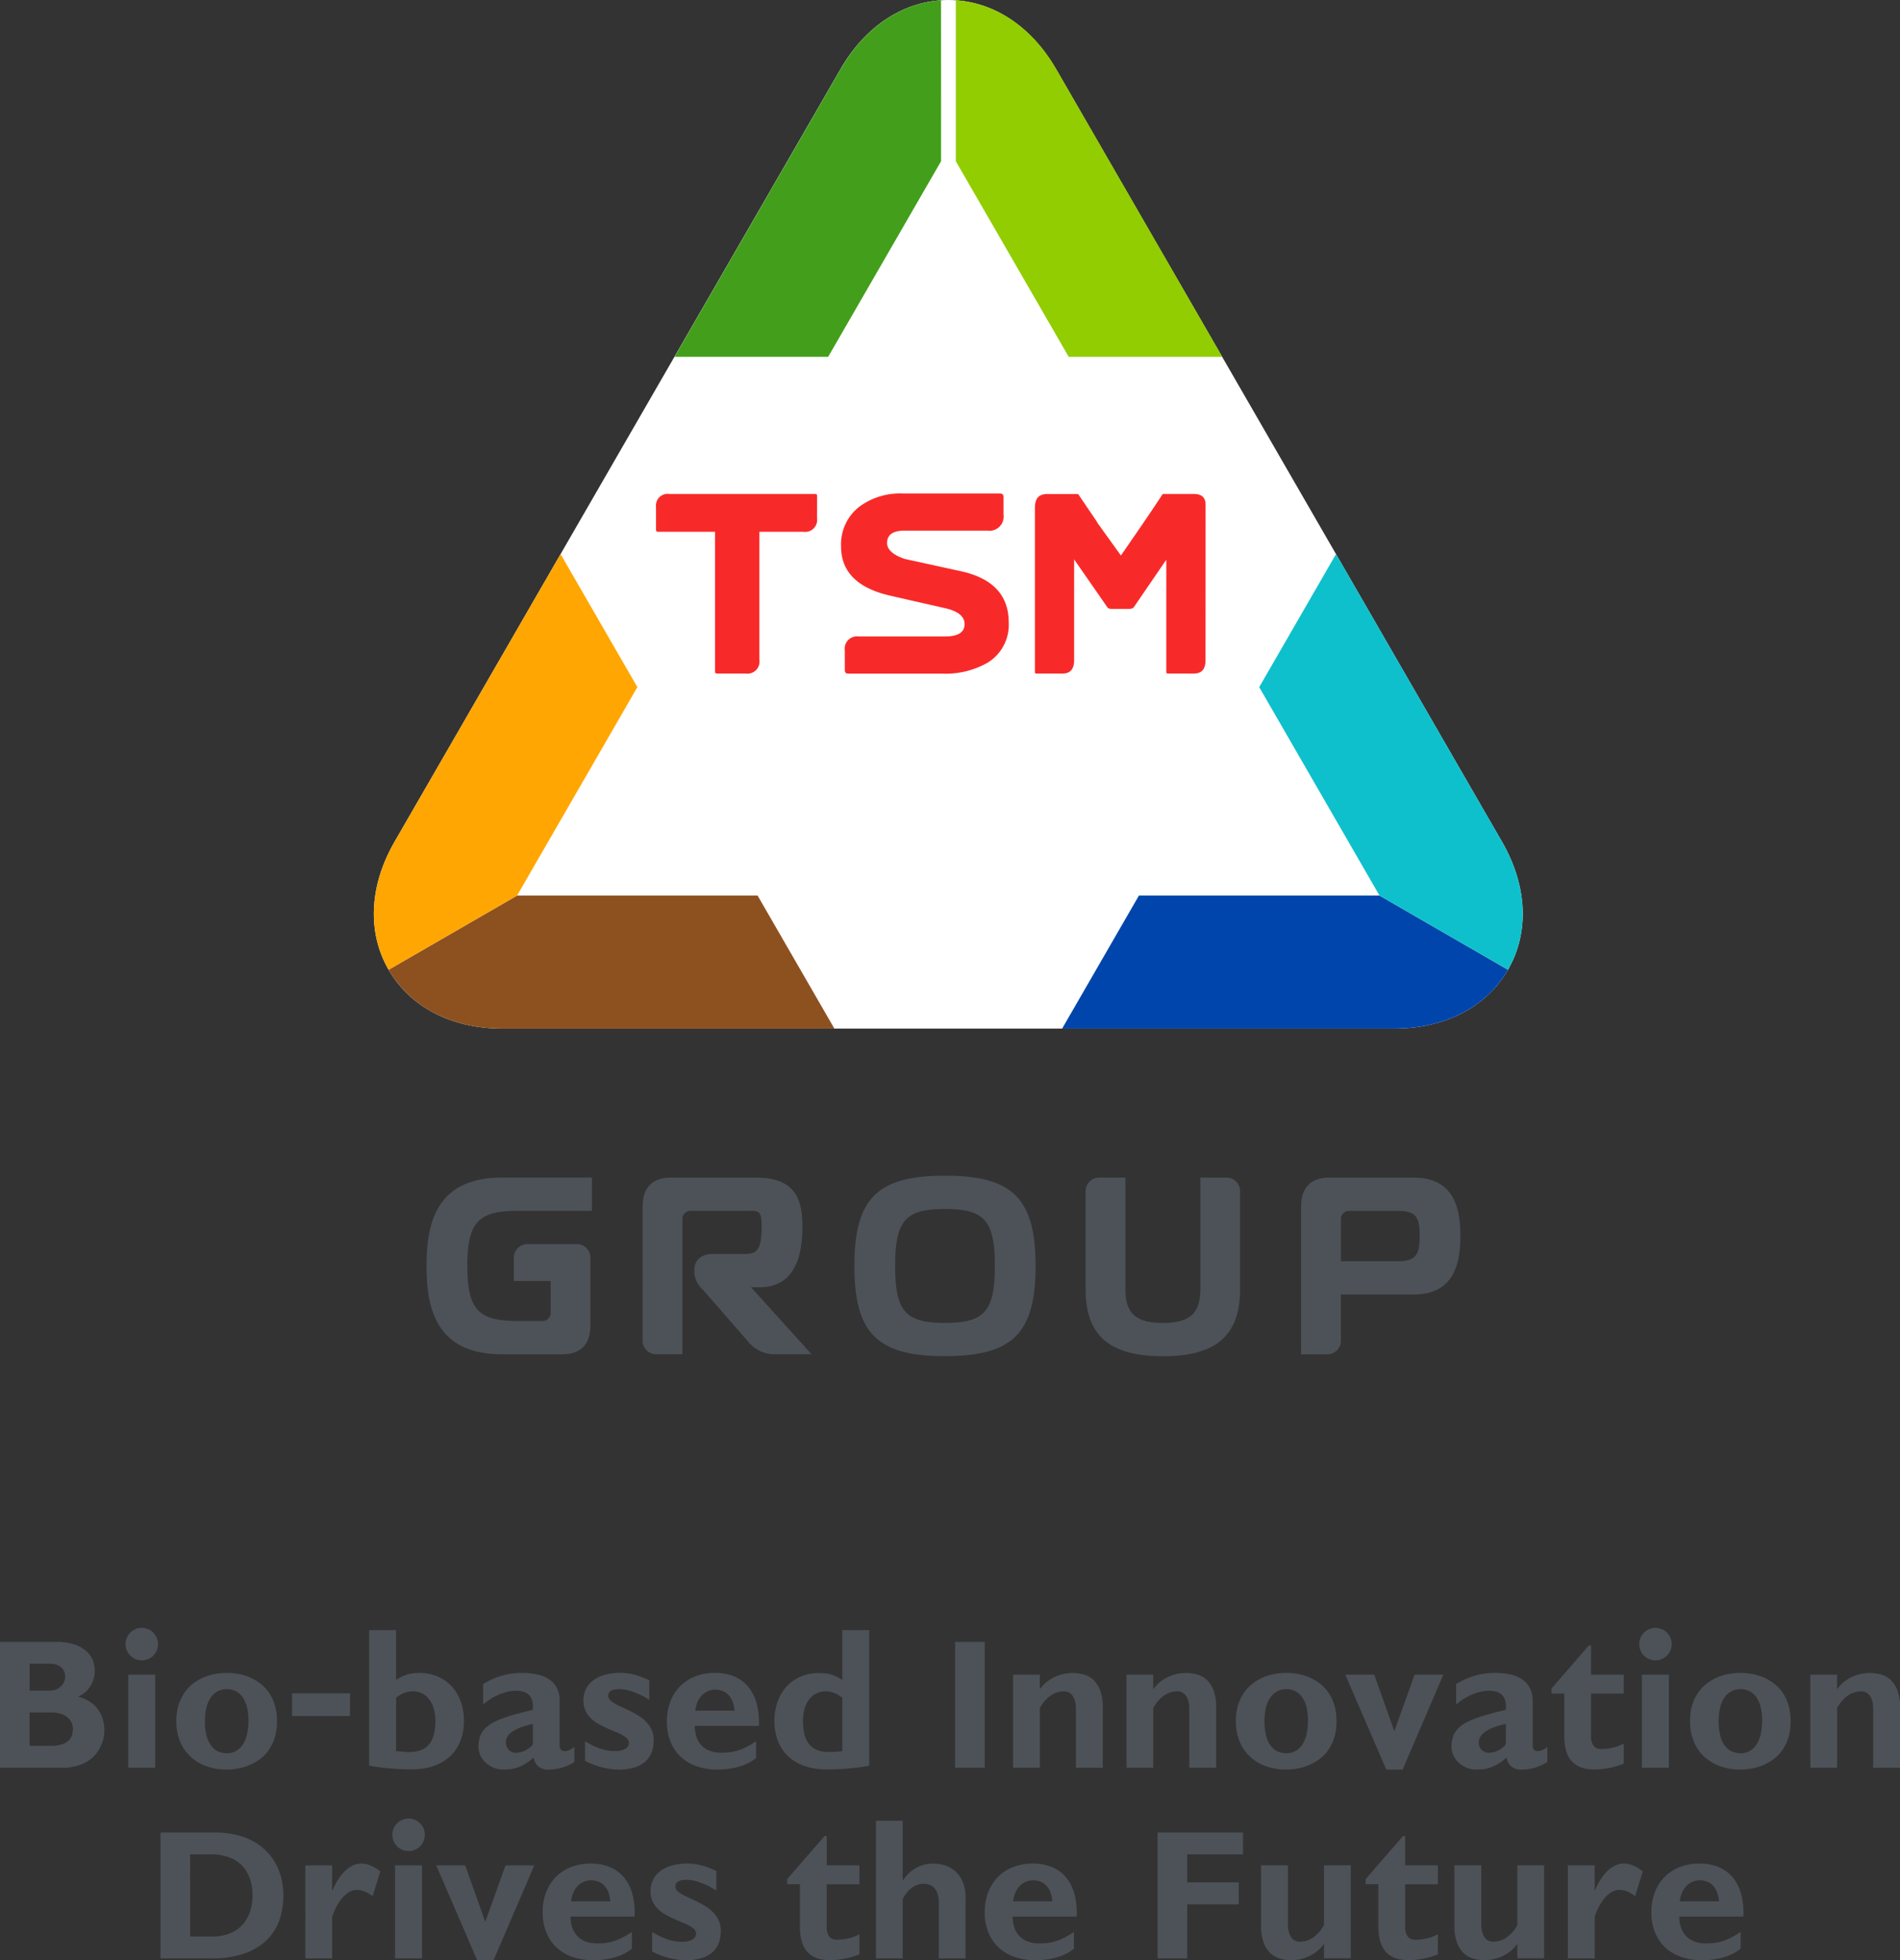
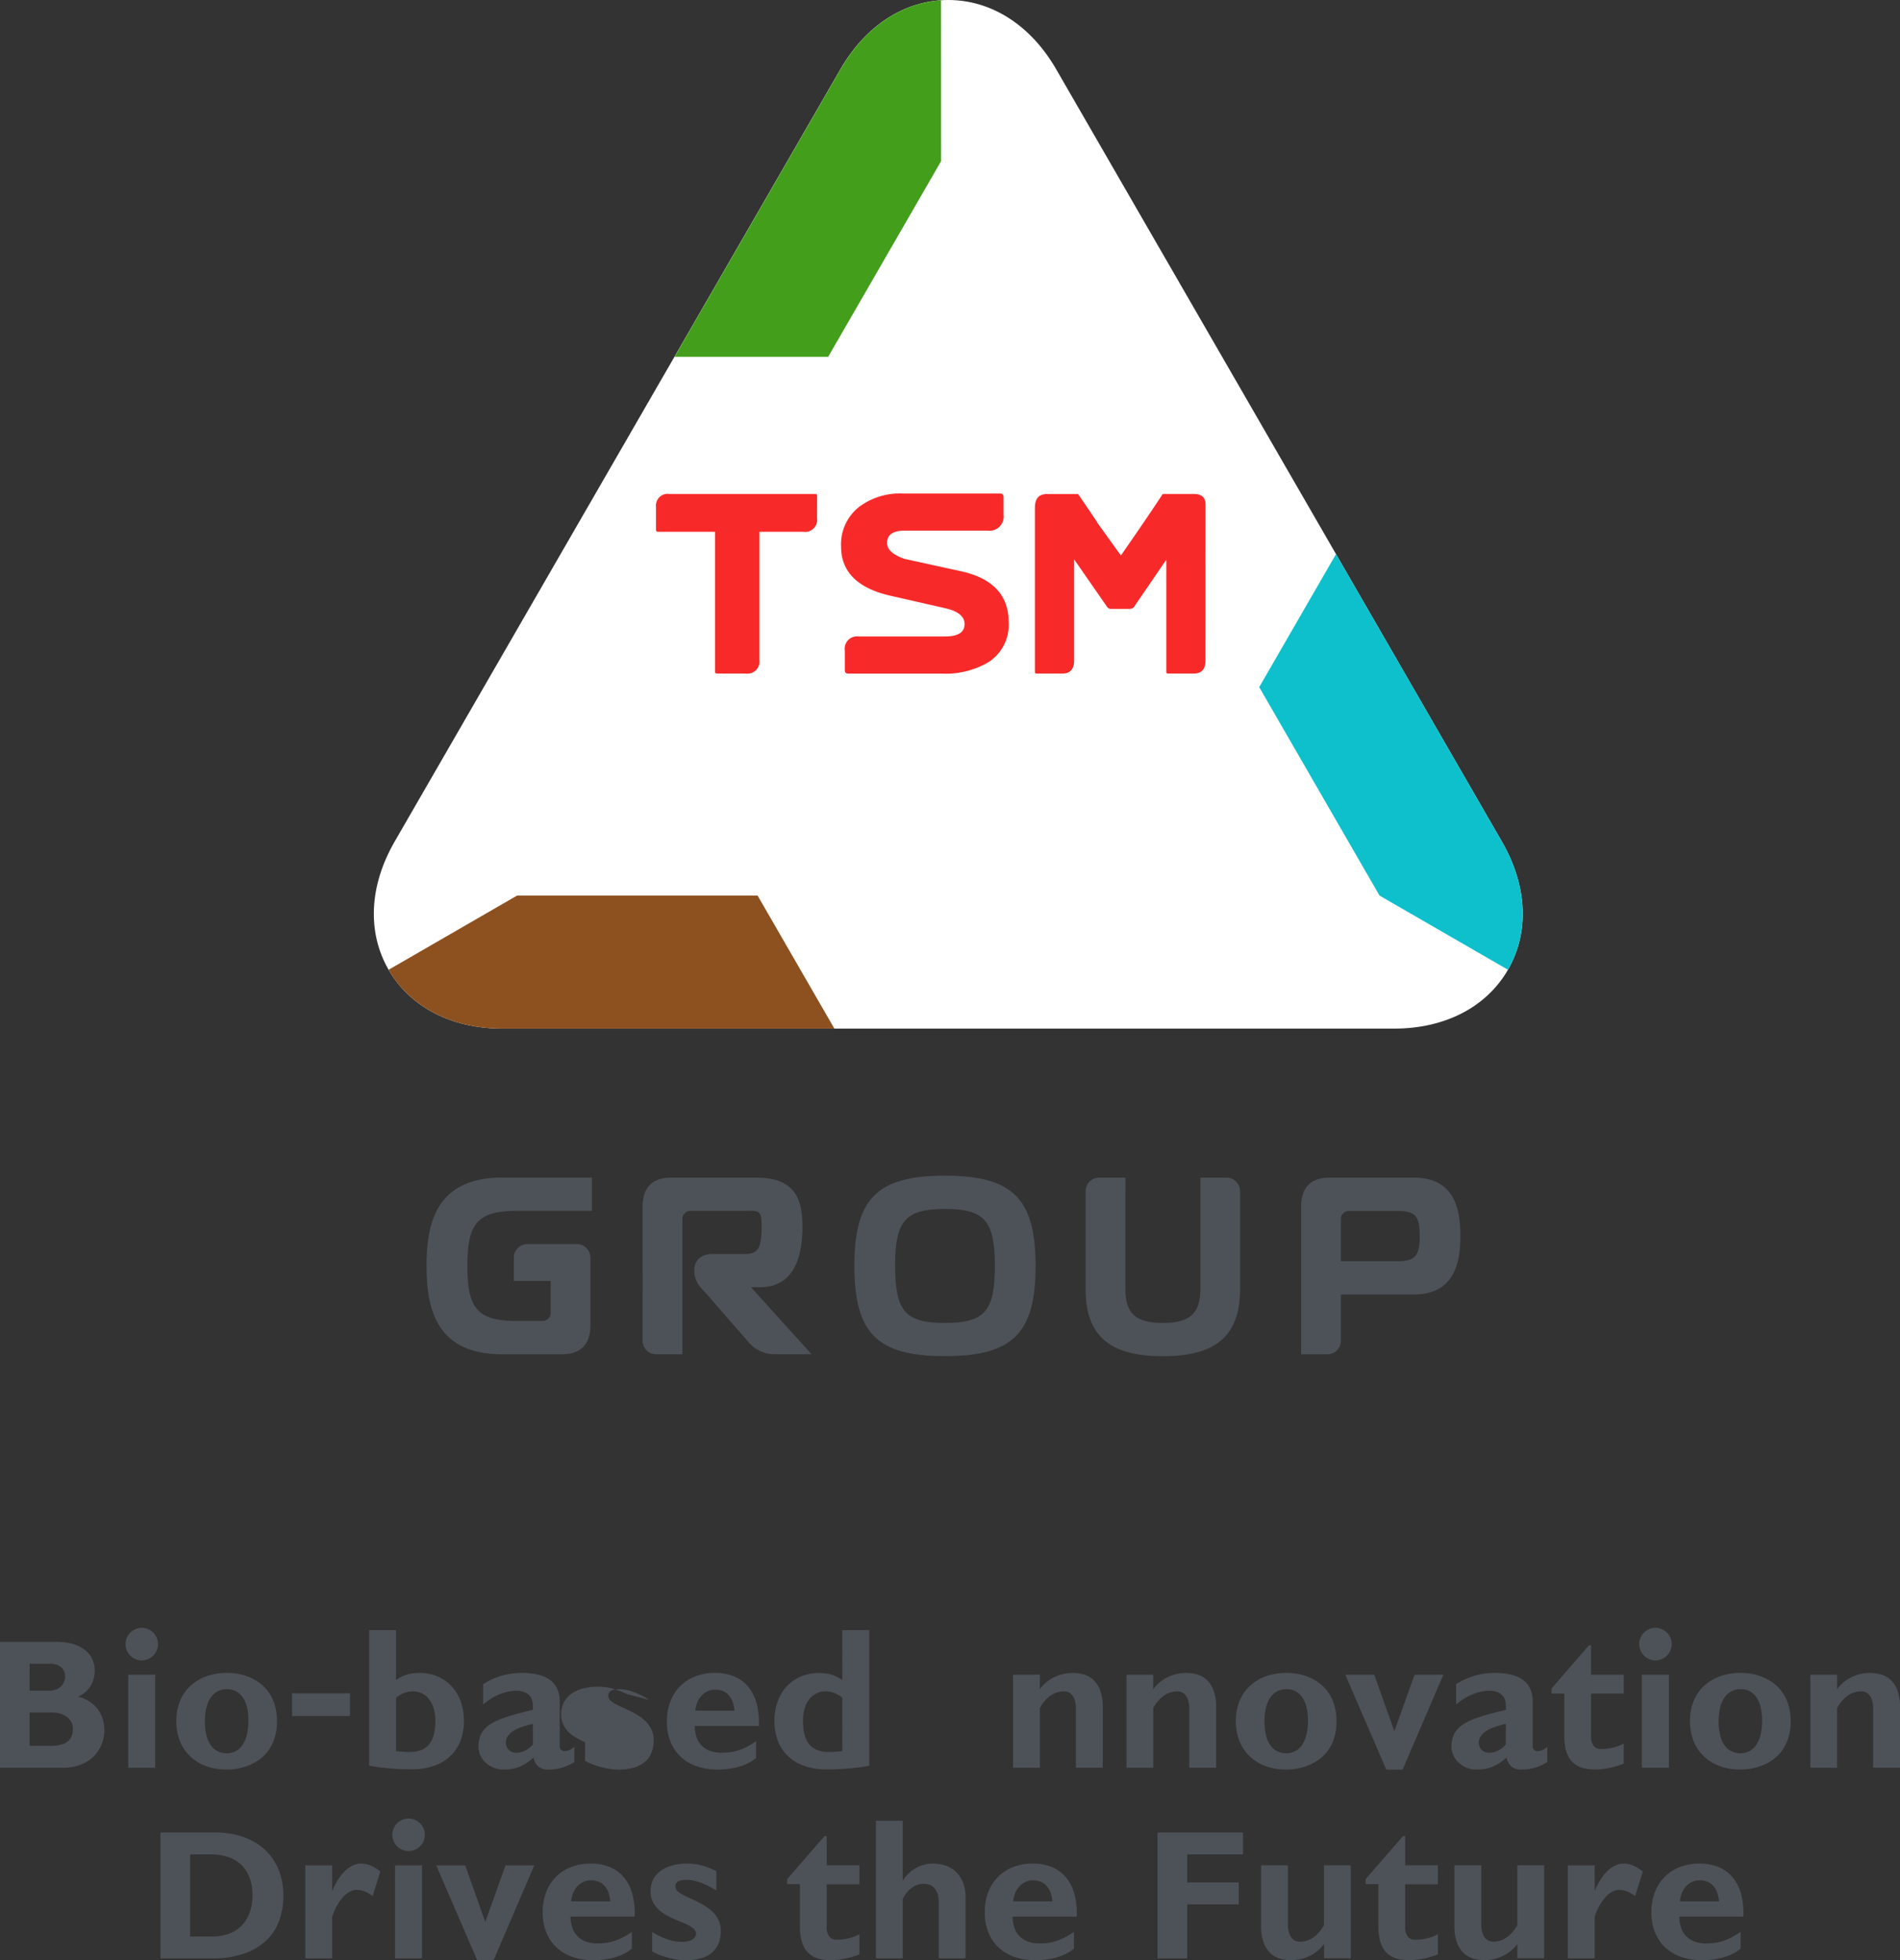
<svg xmlns="http://www.w3.org/2000/svg" width="212.762" height="219.426" viewBox="0 0 212.762 219.426">
  <rect x="0" y="0" width="212.762" height="219.426" fill="#333333" stroke="none" />
  <g id="Group_8" data-name="Group 8" transform="translate(-314.564 -200.724)">
    <g id="Group_6" data-name="Group 6">
      <g id="Group_4" data-name="Group 4">
        <path id="Path_45" data-name="Path 45" d="M320.832,384.513a6.558,6.558,0,0,1,1.955.257,3.859,3.859,0,0,1,1.351.7,2.738,2.738,0,0,1,.782,1.025,3.066,3.066,0,0,1,.253,1.234,3.346,3.346,0,0,1-.13.94,3.112,3.112,0,0,1-.37.823,2.9,2.9,0,0,1-.587.67,3.238,3.238,0,0,1-.786.486h.014a4.259,4.259,0,0,1,1.428.649,3.557,3.557,0,0,1,.9.936,3.489,3.489,0,0,1,.473,1.1,4.99,4.99,0,0,1,.137,1.138,4.039,4.039,0,0,1-.083.745,4.267,4.267,0,0,1-.283.893,4.393,4.393,0,0,1-.547.908,3.65,3.65,0,0,1-.873.8,4.624,4.624,0,0,1-1.254.57,5.946,5.946,0,0,1-1.7.219h-6.952V384.513Zm-2.953,5.462h2.167a2.04,2.04,0,0,0,.868-.164,1.694,1.694,0,0,0,.561-.407,1.484,1.484,0,0,0,.3-.519,1.65,1.65,0,0,0,.089-.5,1.569,1.569,0,0,0-.078-.468,1.232,1.232,0,0,0-.274-.462,1.5,1.5,0,0,0-.519-.352,2.06,2.06,0,0,0-.81-.14h-2.3Zm0,6.179h2.365a4.014,4.014,0,0,0,1.238-.16,1.98,1.98,0,0,0,.762-.428,1.413,1.413,0,0,0,.383-.619,2.55,2.55,0,0,0,.1-.734,1.509,1.509,0,0,0-.174-.718,1.775,1.775,0,0,0-.478-.567,2.315,2.315,0,0,0-.718-.373,2.942,2.942,0,0,0-.9-.133h-2.584Z" fill="#4d5258" />
        <path id="Path_46" data-name="Path 46" d="M328.622,384.766a1.766,1.766,0,0,1,.143-.707,1.82,1.82,0,0,1,.968-.968,1.807,1.807,0,0,1,1.414,0,1.82,1.82,0,0,1,.968.968,1.819,1.819,0,0,1,0,1.414,1.852,1.852,0,0,1-.39.578,1.822,1.822,0,0,1-.578.389,1.807,1.807,0,0,1-1.414,0,1.822,1.822,0,0,1-.578-.389,1.852,1.852,0,0,1-.39-.578A1.769,1.769,0,0,1,328.622,384.766Zm3.322,13.836h-3.022V388.19h3.022Z" fill="#4d5258" />
        <path id="Path_47" data-name="Path 47" d="M345.578,393.406a6.059,6.059,0,0,1-.253,1.832,5.064,5.064,0,0,1-.68,1.4,4.388,4.388,0,0,1-.992,1.014,5.459,5.459,0,0,1-1.19.67,5.959,5.959,0,0,1-1.267.369,6.964,6.964,0,0,1-1.231.114,6.654,6.654,0,0,1-2.324-.387,5.087,5.087,0,0,1-1.787-1.1,4.829,4.829,0,0,1-1.145-1.709,5.894,5.894,0,0,1-.4-2.228,6.173,6.173,0,0,1,.205-1.634,5.076,5.076,0,0,1,.578-1.344,4.661,4.661,0,0,1,.889-1.049,5.151,5.151,0,0,1,1.145-.755,5.889,5.889,0,0,1,1.349-.458,7.13,7.13,0,0,1,1.494-.154,7.255,7.255,0,0,1,1.313.123,5.935,5.935,0,0,1,1.292.393,5.439,5.439,0,0,1,1.169.694,4.471,4.471,0,0,1,.957,1.026,5.008,5.008,0,0,1,.646,1.391A6.248,6.248,0,0,1,345.578,393.406Zm-3.193-.089a6.241,6.241,0,0,0-.157-1.46,3.368,3.368,0,0,0-.465-1.107,2.155,2.155,0,0,0-.759-.7,2.133,2.133,0,0,0-1.039-.246,2.186,2.186,0,0,0-.957.212,2.143,2.143,0,0,0-.779.649,3.286,3.286,0,0,0-.526,1.114,5.932,5.932,0,0,0-.192,1.607,6,6,0,0,0,.216,1.753,3.089,3.089,0,0,0,.564,1.1,1.92,1.92,0,0,0,.79.577,2.443,2.443,0,0,0,.884.168,2.091,2.091,0,0,0,.995-.236,2.119,2.119,0,0,0,.765-.7,3.467,3.467,0,0,0,.489-1.149A6.555,6.555,0,0,0,342.385,393.317Z" fill="#4d5258" />
        <path id="Path_48" data-name="Path 48" d="M353.757,392.818H347.27v-2.543h6.487Z" fill="#4d5258" />
        <path id="Path_49" data-name="Path 49" d="M358.915,388.778a4.874,4.874,0,0,1,.663-.385,3.832,3.832,0,0,1,.642-.244,4.022,4.022,0,0,1,.653-.123c.221-.022.453-.034.694-.034a5.168,5.168,0,0,1,1.367.178,4.783,4.783,0,0,1,1.2.506,4.441,4.441,0,0,1,.991.8,4.733,4.733,0,0,1,.749,1.074,5.748,5.748,0,0,1,.475,1.3,6.525,6.525,0,0,1,.167,1.508,6.272,6.272,0,0,1-.348,2.119,4.633,4.633,0,0,1-1.057,1.7,5.035,5.035,0,0,1-1.77,1.148,7.089,7.089,0,0,1-2.492.451q-.519.014-1.166-.011c-.429-.015-.869-.042-1.315-.078s-.884-.082-1.313-.136-.813-.119-1.155-.192V383.2h3.015Zm0,7.964q.409.042.861.078a6.3,6.3,0,0,0,.923.011,3.107,3.107,0,0,0,1.193-.284,2.151,2.151,0,0,0,.813-.68,2.913,2.913,0,0,0,.465-1.062,6.343,6.343,0,0,0,.147-1.44,4.7,4.7,0,0,0-.208-1.48,3.048,3.048,0,0,0-.558-1.031,2.211,2.211,0,0,0-.8-.606,2.333,2.333,0,0,0-.94-.2,2.869,2.869,0,0,0-.92.157,3.379,3.379,0,0,0-.973.561Z" fill="#4d5258" />
        <path id="Path_50" data-name="Path 50" d="M378.879,397.966a5.725,5.725,0,0,1-1.375.626,5.251,5.251,0,0,1-1.5.215,1.7,1.7,0,0,1-1.159-.352,1.735,1.735,0,0,1-.53-.995,5.77,5.77,0,0,1-.9.684,5.048,5.048,0,0,1-.844.41,3.878,3.878,0,0,1-.818.2,6.661,6.661,0,0,1-.813.051,2.876,2.876,0,0,1-1.114-.215,2.937,2.937,0,0,1-.886-.569,2.616,2.616,0,0,1-.584-.812,2.257,2.257,0,0,1-.212-.954,3.463,3.463,0,0,1,.161-1.1,2.433,2.433,0,0,1,.492-.851,3.426,3.426,0,0,1,.83-.666,7.449,7.449,0,0,1,1.176-.547q.677-.254,1.532-.486t1.9-.485a4.472,4.472,0,0,0-.021-.748,1.594,1.594,0,0,0-.232-.687,1.39,1.39,0,0,0-.577-.5,2.343,2.343,0,0,0-1.05-.2,4.242,4.242,0,0,0-.971.116,5.931,5.931,0,0,0-.97.322,6.465,6.465,0,0,0-.923.488,6.985,6.985,0,0,0-.827.619V389.25A7.88,7.88,0,0,1,373,387.992a8.082,8.082,0,0,1,1.725.171,3.8,3.8,0,0,1,1.34.55,2.61,2.61,0,0,1,.865.978,3.148,3.148,0,0,1,.308,1.453v5.01a.582.582,0,0,0,.157.438.51.51,0,0,0,.362.15c.033,0,.084,0,.158-.007a1.067,1.067,0,0,0,.256-.054,2.178,2.178,0,0,0,.328-.144,1.775,1.775,0,0,0,.38-.28Zm-4.642-4.266a9.617,9.617,0,0,0-1.248.342,4.624,4.624,0,0,0-.953.454,2.081,2.081,0,0,0-.612.578,1.245,1.245,0,0,0-.215.711,1.181,1.181,0,0,0,.079.431,1.129,1.129,0,0,0,.224.366,1.046,1.046,0,0,0,.364.252,1.193,1.193,0,0,0,.481.093,2.265,2.265,0,0,0,.489-.058,2.425,2.425,0,0,0,.506-.178,2.736,2.736,0,0,0,.479-.3,2.223,2.223,0,0,0,.406-.4Z" fill="#4d5258" />
-         <path id="Path_51" data-name="Path 51" d="M387.263,391.014a7.909,7.909,0,0,0-1.832-.92,6.223,6.223,0,0,0-.8-.219,3.567,3.567,0,0,0-.647-.071,4,4,0,0,0-.5.03,1.465,1.465,0,0,0-.417.113.691.691,0,0,0-.283.233.682.682,0,0,0,.112.868,2.753,2.753,0,0,0,.577.41c.24.132.511.266.815.4s.613.283.932.442a9.493,9.493,0,0,1,.933.533,4.286,4.286,0,0,1,.814.68,3.2,3.2,0,0,1,.578.879,2.781,2.781,0,0,1,.218,1.134,3.7,3.7,0,0,1-.243,1.381,2.63,2.63,0,0,1-.73,1.032,3.285,3.285,0,0,1-1.228.646,6,6,0,0,1-1.723.223,6.862,6.862,0,0,1-1.137-.1,9.307,9.307,0,0,1-1.061-.242,8.765,8.765,0,0,1-.9-.319,5.862,5.862,0,0,1-.666-.321v-2.174q.41.234.807.431a7.792,7.792,0,0,0,.8.346,5.663,5.663,0,0,0,.838.228,4.825,4.825,0,0,0,.909.082,2.857,2.857,0,0,0,.7-.075,1.655,1.655,0,0,0,.485-.2.83.83,0,0,0,.283-.283.662.662,0,0,0,.093-.339.715.715,0,0,0-.219-.517,2.416,2.416,0,0,0-.577-.413,7.844,7.844,0,0,0-.817-.372q-.459-.182-.933-.4a10.449,10.449,0,0,1-.934-.482,3.911,3.911,0,0,1-.816-.629,2.844,2.844,0,0,1-.578-.841,2.669,2.669,0,0,1-.219-1.121,2.861,2.861,0,0,1,.283-1.282,2.736,2.736,0,0,1,.818-.971,3.966,3.966,0,0,1,1.3-.615,6.492,6.492,0,0,1,1.741-.215,5.943,5.943,0,0,1,.9.065,7.15,7.15,0,0,1,.821.177,7.481,7.481,0,0,1,.772.268q.377.153.738.324Z" fill="#4d5258" />
+         <path id="Path_51" data-name="Path 51" d="M387.263,391.014a7.909,7.909,0,0,0-1.832-.92,6.223,6.223,0,0,0-.8-.219,3.567,3.567,0,0,0-.647-.071,4,4,0,0,0-.5.03,1.465,1.465,0,0,0-.417.113.691.691,0,0,0-.283.233.682.682,0,0,0,.112.868,2.753,2.753,0,0,0,.577.41c.24.132.511.266.815.4s.613.283.932.442a9.493,9.493,0,0,1,.933.533,4.286,4.286,0,0,1,.814.68,3.2,3.2,0,0,1,.578.879,2.781,2.781,0,0,1,.218,1.134,3.7,3.7,0,0,1-.243,1.381,2.63,2.63,0,0,1-.73,1.032,3.285,3.285,0,0,1-1.228.646,6,6,0,0,1-1.723.223,6.862,6.862,0,0,1-1.137-.1,9.307,9.307,0,0,1-1.061-.242,8.765,8.765,0,0,1-.9-.319,5.862,5.862,0,0,1-.666-.321v-2.174q.41.234.807.431q-.459-.182-.933-.4a10.449,10.449,0,0,1-.934-.482,3.911,3.911,0,0,1-.816-.629,2.844,2.844,0,0,1-.578-.841,2.669,2.669,0,0,1-.219-1.121,2.861,2.861,0,0,1,.283-1.282,2.736,2.736,0,0,1,.818-.971,3.966,3.966,0,0,1,1.3-.615,6.492,6.492,0,0,1,1.741-.215,5.943,5.943,0,0,1,.9.065,7.15,7.15,0,0,1,.821.177,7.481,7.481,0,0,1,.772.268q.377.153.738.324Z" fill="#4d5258" />
        <path id="Path_52" data-name="Path 52" d="M399.229,397.515a4.372,4.372,0,0,1-.768.512,5.987,5.987,0,0,1-.825.356,6.328,6.328,0,0,1-.82.225q-.4.082-.762.126c-.24.031-.455.05-.646.059s-.349.014-.472.014a7.114,7.114,0,0,1-2.335-.363,5,5,0,0,1-1.794-1.052,4.7,4.7,0,0,1-1.155-1.689,5.952,5.952,0,0,1-.41-2.276,6.171,6.171,0,0,1,.376-2.2,4.909,4.909,0,0,1,1.077-1.718,4.808,4.808,0,0,1,1.7-1.121,5.954,5.954,0,0,1,2.242-.4,5.466,5.466,0,0,1,2.133.393,4.071,4.071,0,0,1,1.572,1.152,4.907,4.907,0,0,1,.944,1.863,8.256,8.256,0,0,1,.253,2.526h-7.171a3.792,3.792,0,0,0,.194,1.248,2.456,2.456,0,0,0,1.508,1.545,3.636,3.636,0,0,0,1.278.208,8.031,8.031,0,0,0,.947-.055,5.078,5.078,0,0,0,.916-.2,6.221,6.221,0,0,0,.954-.393,10.144,10.144,0,0,0,1.066-.639Zm-2.413-5.3a4.014,4.014,0,0,0-.2-.967,2.269,2.269,0,0,0-.424-.742,1.846,1.846,0,0,0-.656-.475,2.244,2.244,0,0,0-.9-.168,1.987,1.987,0,0,0-.8.164,2.081,2.081,0,0,0-.673.469,2.489,2.489,0,0,0-.489.741,3.021,3.021,0,0,0-.243.978Z" fill="#4d5258" />
        <path id="Path_53" data-name="Path 53" d="M408.884,383.2H411.9v15.169q-.513.109-1.155.192t-1.313.136c-.446.036-.885.063-1.315.078s-.82.02-1.166.011a7.088,7.088,0,0,1-2.492-.451,5.036,5.036,0,0,1-1.77-1.148,4.633,4.633,0,0,1-1.057-1.7,6.271,6.271,0,0,1-.348-2.119,6.525,6.525,0,0,1,.167-1.508,5.75,5.75,0,0,1,.475-1.3,4.734,4.734,0,0,1,.749-1.074,4.441,4.441,0,0,1,.991-.8,4.778,4.778,0,0,1,1.2-.506,5.158,5.158,0,0,1,1.37-.178c.241,0,.473.012.694.034a4.023,4.023,0,0,1,.653.123,3.833,3.833,0,0,1,.642.244,4.874,4.874,0,0,1,.663.385Zm0,7.568a3.379,3.379,0,0,0-.973-.561,2.869,2.869,0,0,0-.92-.157,2.333,2.333,0,0,0-.94.2,2.212,2.212,0,0,0-.8.606,3.048,3.048,0,0,0-.558,1.031,4.7,4.7,0,0,0-.208,1.48,6.343,6.343,0,0,0,.147,1.44,2.913,2.913,0,0,0,.465,1.062,2.151,2.151,0,0,0,.813.68,3.107,3.107,0,0,0,1.193.284,6.3,6.3,0,0,0,.923-.011q.451-.036.861-.078Z" fill="#4d5258" />
-         <path id="Path_54" data-name="Path 54" d="M424.833,398.6h-3.316V384.513h3.316Z" fill="#4d5258" />
        <path id="Path_55" data-name="Path 55" d="M431,389.817a4.1,4.1,0,0,1,.8-.837,4.557,4.557,0,0,1,.922-.564,4.684,4.684,0,0,1,.985-.321,4.863,4.863,0,0,1,.981-.1,4.545,4.545,0,0,1,1.241.171,2.609,2.609,0,0,1,1.077.608,3.108,3.108,0,0,1,.758,1.186,5.346,5.346,0,0,1,.287,1.9V398.6h-3.007V392a3.241,3.241,0,0,0-.1-.865,1.853,1.853,0,0,0-.283-.608,1.15,1.15,0,0,0-.424-.359,1.205,1.205,0,0,0-.523-.116,2.667,2.667,0,0,0-.694.093,2.493,2.493,0,0,0-.7.31,3.453,3.453,0,0,0-.68.574,4.839,4.839,0,0,0-.632.875v6.7h-3V388.19h3Z" fill="#4d5258" />
        <path id="Path_56" data-name="Path 56" d="M443.7,389.817a4.082,4.082,0,0,1,.8-.837,4.53,4.53,0,0,1,.922-.564,4.656,4.656,0,0,1,.984-.321,4.862,4.862,0,0,1,.981-.1,4.557,4.557,0,0,1,1.242.171,2.612,2.612,0,0,1,1.076.608,3.121,3.121,0,0,1,.759,1.186,5.369,5.369,0,0,1,.287,1.9V398.6H447.74V392a3.2,3.2,0,0,0-.1-.865,1.853,1.853,0,0,0-.283-.608,1.15,1.15,0,0,0-.424-.359,1.205,1.205,0,0,0-.523-.116,2.667,2.667,0,0,0-.694.093,2.506,2.506,0,0,0-.7.31,3.42,3.42,0,0,0-.679.574,4.793,4.793,0,0,0-.633.875v6.7h-2.994V388.19H443.7Z" fill="#4d5258" />
        <path id="Path_57" data-name="Path 57" d="M464.224,393.406a6.058,6.058,0,0,1-.253,1.832,5.062,5.062,0,0,1-.679,1.4,4.411,4.411,0,0,1-.993,1.014,5.451,5.451,0,0,1-1.189.67,5.966,5.966,0,0,1-1.268.369,6.944,6.944,0,0,1-1.23.114,6.65,6.65,0,0,1-2.324-.387,5.078,5.078,0,0,1-1.787-1.1,4.831,4.831,0,0,1-1.146-1.709,5.914,5.914,0,0,1-.4-2.228,6.132,6.132,0,0,1,.205-1.634,5.077,5.077,0,0,1,.578-1.344,4.636,4.636,0,0,1,.889-1.049,5.122,5.122,0,0,1,1.144-.755,5.882,5.882,0,0,1,1.35-.458,7.116,7.116,0,0,1,1.494-.154,7.244,7.244,0,0,1,1.312.123,5.918,5.918,0,0,1,1.292.393,5.438,5.438,0,0,1,1.169.694,4.428,4.428,0,0,1,.957,1.026,4.981,4.981,0,0,1,.647,1.391A6.285,6.285,0,0,1,464.224,393.406Zm-3.192-.089a6.3,6.3,0,0,0-.157-1.46,3.39,3.39,0,0,0-.465-1.107,2.072,2.072,0,0,0-1.8-.946,2.183,2.183,0,0,0-.957.212,2.134,2.134,0,0,0-.779.649,3.287,3.287,0,0,0-.527,1.114,7.042,7.042,0,0,0,.025,3.36,3.088,3.088,0,0,0,.563,1.1,1.926,1.926,0,0,0,.79.577,2.445,2.445,0,0,0,.885.168,2.09,2.09,0,0,0,.994-.236,2.114,2.114,0,0,0,.766-.7,3.467,3.467,0,0,0,.489-1.149A6.605,6.605,0,0,0,461.032,393.317Z" fill="#4d5258" />
        <path id="Path_58" data-name="Path 58" d="M465.212,388.19h3.241l2.249,6.324,2.269-6.324h3.22l-4.56,10.617H469.8Z" fill="#4d5258" />
        <path id="Path_59" data-name="Path 59" d="M487.829,397.966a5.7,5.7,0,0,1-1.374.626,5.263,5.263,0,0,1-1.5.215,1.7,1.7,0,0,1-1.158-.352,1.731,1.731,0,0,1-.531-.995,5.77,5.77,0,0,1-.895.684,5.011,5.011,0,0,1-.844.41,3.869,3.869,0,0,1-.817.2,6.677,6.677,0,0,1-.814.051,2.876,2.876,0,0,1-1.114-.215,2.937,2.937,0,0,1-.886-.569,2.616,2.616,0,0,1-.584-.812,2.272,2.272,0,0,1-.212-.954,3.463,3.463,0,0,1,.161-1.1,2.421,2.421,0,0,1,.493-.851,3.408,3.408,0,0,1,.83-.666,7.435,7.435,0,0,1,1.175-.547q.678-.254,1.532-.486t1.9-.485a4.581,4.581,0,0,0-.02-.748,1.608,1.608,0,0,0-.233-.687,1.39,1.39,0,0,0-.577-.5,2.34,2.34,0,0,0-1.05-.2,4.233,4.233,0,0,0-.97.116,5.909,5.909,0,0,0-.971.322,6.465,6.465,0,0,0-.923.488,6.987,6.987,0,0,0-.827.619V389.25a7.883,7.883,0,0,1,4.334-1.258,8.081,8.081,0,0,1,1.725.171,3.8,3.8,0,0,1,1.34.55,2.611,2.611,0,0,1,.865.978,3.136,3.136,0,0,1,.308,1.453v5.01a.582.582,0,0,0,.157.438.511.511,0,0,0,.363.15c.032,0,.084,0,.157-.007a1.048,1.048,0,0,0,.256-.054,2.136,2.136,0,0,0,.328-.144,1.776,1.776,0,0,0,.38-.28Zm-4.642-4.266a9.618,9.618,0,0,0-1.248.342,4.65,4.65,0,0,0-.953.454,2.065,2.065,0,0,0-.611.578,1.239,1.239,0,0,0-.216.711,1.181,1.181,0,0,0,.079.431,1.146,1.146,0,0,0,.224.366,1.046,1.046,0,0,0,.364.252,1.193,1.193,0,0,0,.481.093,2.257,2.257,0,0,0,.489-.058,2.425,2.425,0,0,0,.506-.178,2.7,2.7,0,0,0,.479-.3,2.223,2.223,0,0,0,.406-.4Z" fill="#4d5258" />
        <path id="Path_60" data-name="Path 60" d="M496.391,390.3h-3.664v4.73a1.812,1.812,0,0,0,.28,1.114,1.018,1.018,0,0,0,.861.363c.173,0,.362-.009.564-.028a5.393,5.393,0,0,0,.633-.1,5.259,5.259,0,0,0,.663-.188,4.743,4.743,0,0,0,.663-.3v2.249a6.988,6.988,0,0,1-.855.3c-.292.082-.577.15-.858.2s-.55.092-.81.118-.5.037-.711.037a6.118,6.118,0,0,1-.872-.062,3.267,3.267,0,0,1-.806-.222,2.818,2.818,0,0,1-.7-.431,2.4,2.4,0,0,1-.557-.687,3.677,3.677,0,0,1-.362-1,6.231,6.231,0,0,1-.13-1.353V390.3H488.3v-.568l4.19-4.819h.24v3.274h3.664Z" fill="#4d5258" />
        <path id="Path_61" data-name="Path 61" d="M498.124,384.766a1.749,1.749,0,0,1,.144-.707,1.814,1.814,0,0,1,.967-.968,1.81,1.81,0,0,1,1.415,0,1.814,1.814,0,0,1,.967.968,1.808,1.808,0,0,1,0,1.414,1.816,1.816,0,0,1-.967.967,1.81,1.81,0,0,1-1.415,0,1.816,1.816,0,0,1-.967-.967A1.753,1.753,0,0,1,498.124,384.766Zm3.322,13.836h-3.021V388.19h3.021Z" fill="#4d5258" />
        <path id="Path_62" data-name="Path 62" d="M515.08,393.406a6.06,6.06,0,0,1-.253,1.832,5.062,5.062,0,0,1-.679,1.4,4.413,4.413,0,0,1-.993,1.014,5.453,5.453,0,0,1-1.189.67,5.967,5.967,0,0,1-1.268.369,6.952,6.952,0,0,1-1.23.114,6.649,6.649,0,0,1-2.324-.387,5.078,5.078,0,0,1-1.787-1.1,4.832,4.832,0,0,1-1.146-1.709,5.894,5.894,0,0,1-.4-2.228,6.133,6.133,0,0,1,.2-1.634,5.077,5.077,0,0,1,.578-1.344,4.635,4.635,0,0,1,.889-1.049,5.121,5.121,0,0,1,1.144-.755,5.882,5.882,0,0,1,1.35-.458,7.116,7.116,0,0,1,1.494-.154,7.244,7.244,0,0,1,1.312.123,5.918,5.918,0,0,1,1.292.393,5.439,5.439,0,0,1,1.169.694,4.428,4.428,0,0,1,.957,1.026,4.979,4.979,0,0,1,.647,1.391A6.284,6.284,0,0,1,515.08,393.406Zm-3.192-.089a6.3,6.3,0,0,0-.157-1.46,3.389,3.389,0,0,0-.465-1.107,2.072,2.072,0,0,0-1.8-.946,2.183,2.183,0,0,0-.957.212,2.134,2.134,0,0,0-.779.649,3.288,3.288,0,0,0-.527,1.114,7.042,7.042,0,0,0,.025,3.36,3.088,3.088,0,0,0,.563,1.1,1.919,1.919,0,0,0,.79.577,2.444,2.444,0,0,0,.885.168,2.09,2.09,0,0,0,.994-.236,2.114,2.114,0,0,0,.766-.7,3.467,3.467,0,0,0,.489-1.149A6.607,6.607,0,0,0,511.888,393.317Z" fill="#4d5258" />
        <path id="Path_63" data-name="Path 63" d="M520.278,389.817a4.109,4.109,0,0,1,.8-.837,4.556,4.556,0,0,1,.922-.564,4.664,4.664,0,0,1,.985-.321,4.855,4.855,0,0,1,.981-.1,4.545,4.545,0,0,1,1.241.171,2.6,2.6,0,0,1,1.076.608,3.1,3.1,0,0,1,.759,1.186,5.346,5.346,0,0,1,.287,1.9V398.6h-3.008V392a3.244,3.244,0,0,0-.1-.865,1.853,1.853,0,0,0-.283-.608,1.15,1.15,0,0,0-.424-.359,1.206,1.206,0,0,0-.524-.116,2.66,2.66,0,0,0-.693.093,2.493,2.493,0,0,0-.7.31,3.423,3.423,0,0,0-.68.574,4.89,4.89,0,0,0-.633.875v6.7h-2.994V388.19h2.994Z" fill="#4d5258" />
        <path id="Path_64" data-name="Path 64" d="M338.666,405.856a9.855,9.855,0,0,1,2.331.257,7.821,7.821,0,0,1,1.907.717,6.42,6.42,0,0,1,1.487,1.108,6.26,6.26,0,0,1,1.063,1.432,6.868,6.868,0,0,1,.635,1.685,8.475,8.475,0,0,1-.259,4.67,5.774,5.774,0,0,1-1.456,2.224,6.857,6.857,0,0,1-2.5,1.467,10.965,10.965,0,0,1-3.6.529h-5.735V405.856Zm-2.81,11.642h2.393a5.769,5.769,0,0,0,1.586-.2,4.395,4.395,0,0,0,1.2-.536,3.518,3.518,0,0,0,.857-.79,4.256,4.256,0,0,0,.558-.964,4.849,4.849,0,0,0,.3-1.053,6.137,6.137,0,0,0,.093-1.06,6.249,6.249,0,0,0-.109-1.175,4.8,4.8,0,0,0-.342-1.087,3.839,3.839,0,0,0-.6-.94,3.611,3.611,0,0,0-.881-.735,4.447,4.447,0,0,0-1.186-.481,6,6,0,0,0-1.521-.175h-2.352Z" fill="#4d5258" />
        <path id="Path_65" data-name="Path 65" d="M351.759,412.337h.035a7.838,7.838,0,0,1,.679-1.292,5.173,5.173,0,0,1,.783-.94,3.115,3.115,0,0,1,.848-.574,2.118,2.118,0,0,1,.875-.2,3.231,3.231,0,0,1,.475.037,2.537,2.537,0,0,1,.506.137,3.745,3.745,0,0,1,.557.27,6.528,6.528,0,0,1,.636.431l-.861,2.762a5.3,5.3,0,0,0-.543-.349,3.118,3.118,0,0,0-.469-.212,2.208,2.208,0,0,0-.414-.1,2.646,2.646,0,0,0-.386-.028,1.6,1.6,0,0,0-.745.2,2.791,2.791,0,0,0-.731.579,4.842,4.842,0,0,0-.673.935,7.694,7.694,0,0,0-.572,1.282v4.669h-3V409.534h3Z" fill="#4d5258" />
        <path id="Path_66" data-name="Path 66" d="M358.5,406.109a1.769,1.769,0,0,1,.143-.707,1.852,1.852,0,0,1,.39-.578,1.822,1.822,0,0,1,.578-.389,1.807,1.807,0,0,1,1.414,0,1.822,1.822,0,0,1,.578.389,1.852,1.852,0,0,1,.39.578,1.819,1.819,0,0,1,0,1.414,1.82,1.82,0,0,1-.968.968,1.807,1.807,0,0,1-1.414,0,1.82,1.82,0,0,1-.968-.968A1.766,1.766,0,0,1,358.5,406.109Zm3.322,13.836H358.8V409.534h3.022Z" fill="#4d5258" />
        <path id="Path_67" data-name="Path 67" d="M363.415,409.534h3.24l2.249,6.323,2.269-6.323h3.22l-4.559,10.616H368Z" fill="#4d5258" />
        <path id="Path_68" data-name="Path 68" d="M385.32,418.858a4.346,4.346,0,0,1-.769.513,5.972,5.972,0,0,1-.824.356,6.711,6.711,0,0,1-.82.225c-.269.055-.524.1-.762.126s-.455.05-.646.059-.349.013-.472.013a7.142,7.142,0,0,1-2.335-.362,5.006,5.006,0,0,1-1.794-1.053,4.693,4.693,0,0,1-1.155-1.688,5.933,5.933,0,0,1-.41-2.276,6.171,6.171,0,0,1,.376-2.2,4.923,4.923,0,0,1,1.077-1.719,4.836,4.836,0,0,1,1.7-1.121,5.974,5.974,0,0,1,2.242-.4,5.467,5.467,0,0,1,2.133.393,4.078,4.078,0,0,1,1.572,1.152,4.906,4.906,0,0,1,.944,1.863,8.251,8.251,0,0,1,.253,2.526h-7.171a3.8,3.8,0,0,0,.194,1.248,2.456,2.456,0,0,0,1.508,1.545,3.636,3.636,0,0,0,1.278.208,7.994,7.994,0,0,0,.946-.055,5.125,5.125,0,0,0,.916-.2,6.23,6.23,0,0,0,.955-.393,9.995,9.995,0,0,0,1.066-.64Zm-2.413-5.3a4.014,4.014,0,0,0-.2-.967,2.269,2.269,0,0,0-.424-.742,1.831,1.831,0,0,0-.656-.475,2.244,2.244,0,0,0-.9-.168,1.987,1.987,0,0,0-.8.164,2.069,2.069,0,0,0-.674.469,2.5,2.5,0,0,0-.488.741,3.021,3.021,0,0,0-.243.978Z" fill="#4d5258" />
        <path id="Path_69" data-name="Path 69" d="M394.778,412.357a7.9,7.9,0,0,0-1.832-.919,6.238,6.238,0,0,0-.8-.219,3.568,3.568,0,0,0-.646-.072,4,4,0,0,0-.5.031,1.425,1.425,0,0,0-.417.113.7.7,0,0,0-.284.232.663.663,0,0,0-.106.39.653.653,0,0,0,.219.479,2.724,2.724,0,0,0,.577.41q.36.2.814.4t.933.442a9.408,9.408,0,0,1,.933.533,4.349,4.349,0,0,1,.814.679,3.2,3.2,0,0,1,.577.879,2.769,2.769,0,0,1,.219,1.135,3.7,3.7,0,0,1-.243,1.381,2.63,2.63,0,0,1-.731,1.032,3.3,3.3,0,0,1-1.227.646,6.006,6.006,0,0,1-1.723.222,6.861,6.861,0,0,1-1.138-.1,9.289,9.289,0,0,1-1.06-.242,9.013,9.013,0,0,1-.9-.319,5.945,5.945,0,0,1-.666-.321V417q.409.232.806.431a7.573,7.573,0,0,0,.8.345,5.514,5.514,0,0,0,.838.229,4.825,4.825,0,0,0,.909.082,2.843,2.843,0,0,0,.7-.075,1.65,1.65,0,0,0,.486-.2.841.841,0,0,0,.283-.284.666.666,0,0,0,.093-.339.716.716,0,0,0-.219-.516,2.407,2.407,0,0,0-.577-.413,7.863,7.863,0,0,0-.818-.372q-.457-.182-.932-.4a10.325,10.325,0,0,1-.934-.482,3.888,3.888,0,0,1-.816-.629,2.839,2.839,0,0,1-.578-.841,2.669,2.669,0,0,1-.219-1.121,2.858,2.858,0,0,1,.283-1.282,2.733,2.733,0,0,1,.817-.971,3.931,3.931,0,0,1,1.3-.615,6.489,6.489,0,0,1,1.74-.215,5.95,5.95,0,0,1,.9.064,7.088,7.088,0,0,1,.82.178,7.19,7.19,0,0,1,.773.268c.251.1.5.21.738.324Z" fill="#4d5258" />
        <path id="Path_70" data-name="Path 70" d="M410.8,411.646h-3.664v4.731a1.811,1.811,0,0,0,.281,1.114,1.02,1.02,0,0,0,.861.363c.173,0,.361-.009.563-.028a5.371,5.371,0,0,0,.633-.1,5.005,5.005,0,0,0,.663-.187,4.748,4.748,0,0,0,.663-.3v2.249a7.082,7.082,0,0,1-.854.3c-.292.082-.577.149-.859.2s-.549.092-.809.117-.5.037-.711.037a6.117,6.117,0,0,1-.872-.061,3.274,3.274,0,0,1-.807-.222,2.811,2.811,0,0,1-.7-.431,2.391,2.391,0,0,1-.557-.687,3.677,3.677,0,0,1-.363-1,6.238,6.238,0,0,1-.13-1.354v-4.751h-1.428v-.567l4.19-4.819h.239v3.274H410.8Z" fill="#4d5258" />
        <path id="Path_71" data-name="Path 71" d="M415.651,411.2h.048a3.8,3.8,0,0,1,.667-.813,3.924,3.924,0,0,1,.816-.584,3.771,3.771,0,0,1,.909-.353,3.934,3.934,0,0,1,.937-.116,4.553,4.553,0,0,1,1.34.2,3.182,3.182,0,0,1,1.172.656,3.3,3.3,0,0,1,.831,1.187,4.526,4.526,0,0,1,.314,1.791v6.774h-2.994v-6.193a3.32,3.32,0,0,0-.13-1,1.829,1.829,0,0,0-.355-.666,1.306,1.306,0,0,0-.54-.373,1.972,1.972,0,0,0-.684-.116,2.2,2.2,0,0,0-.588.085,2.257,2.257,0,0,0-.615.284,2.889,2.889,0,0,0-.6.53,3.7,3.7,0,0,0-.529.823v6.624h-2.994v-15.4h2.994Z" fill="#4d5258" />
        <path id="Path_72" data-name="Path 72" d="M434.822,418.858a4.346,4.346,0,0,1-.769.513,5.974,5.974,0,0,1-.824.356,6.712,6.712,0,0,1-.82.225c-.269.055-.524.1-.762.126s-.455.05-.646.059-.349.013-.472.013a7.137,7.137,0,0,1-2.335-.362,5.006,5.006,0,0,1-1.794-1.053,4.694,4.694,0,0,1-1.155-1.688,5.933,5.933,0,0,1-.41-2.276,6.171,6.171,0,0,1,.376-2.2,4.924,4.924,0,0,1,1.077-1.719,4.827,4.827,0,0,1,1.7-1.121,5.974,5.974,0,0,1,2.242-.4,5.467,5.467,0,0,1,2.133.393,4.078,4.078,0,0,1,1.572,1.152,4.922,4.922,0,0,1,.944,1.863,8.222,8.222,0,0,1,.252,2.526h-7.17a3.8,3.8,0,0,0,.194,1.248,2.455,2.455,0,0,0,1.508,1.545,3.636,3.636,0,0,0,1.278.208,8,8,0,0,0,.946-.055,5.125,5.125,0,0,0,.916-.2,6.18,6.18,0,0,0,.954-.393,9.9,9.9,0,0,0,1.067-.64Zm-2.413-5.3a4.014,4.014,0,0,0-.2-.967,2.287,2.287,0,0,0-.424-.742,1.831,1.831,0,0,0-.656-.475,2.244,2.244,0,0,0-.9-.168,1.987,1.987,0,0,0-.8.164,2.069,2.069,0,0,0-.674.469,2.505,2.505,0,0,0-.488.741,3.021,3.021,0,0,0-.243.978Z" fill="#4d5258" />
        <path id="Path_73" data-name="Path 73" d="M444.187,419.945V405.856h9.57V408.3h-6.248v3.137h5.77V413.9h-5.77v6.043Z" fill="#4d5258" />
        <path id="Path_74" data-name="Path 74" d="M462.832,418.318a4.166,4.166,0,0,1-.8.838,4.56,4.56,0,0,1-1.908.885,4.918,4.918,0,0,1-.981.1,4.526,4.526,0,0,1-1.24-.171,2.609,2.609,0,0,1-1.077-.609,3.083,3.083,0,0,1-.759-1.186,5.334,5.334,0,0,1-.287-1.9v-6.747h3.008v6.6a3.229,3.229,0,0,0,.1.864,1.887,1.887,0,0,0,.28.609,1.121,1.121,0,0,0,.424.359,1.226,1.226,0,0,0,.527.116,2.76,2.76,0,0,0,.694-.092,2.563,2.563,0,0,0,.7-.311,3.48,3.48,0,0,0,.681-.572,4.612,4.612,0,0,0,.632-.878v-6.7h2.994v10.411h-2.994Z" fill="#4d5258" />
        <path id="Path_75" data-name="Path 75" d="M475.578,411.646h-3.664v4.731a1.812,1.812,0,0,0,.28,1.114,1.021,1.021,0,0,0,.861.363c.173,0,.362-.009.564-.028a5.4,5.4,0,0,0,.633-.1,5.093,5.093,0,0,0,.663-.187,4.855,4.855,0,0,0,.663-.3v2.249a7.159,7.159,0,0,1-.855.3c-.292.082-.577.149-.858.2s-.55.092-.81.117-.5.037-.711.037a6.118,6.118,0,0,1-.872-.061,3.267,3.267,0,0,1-.806-.222,2.817,2.817,0,0,1-.7-.431,2.408,2.408,0,0,1-.557-.687,3.677,3.677,0,0,1-.362-1,6.238,6.238,0,0,1-.13-1.354v-4.751h-1.429v-.567l4.19-4.819h.24v3.274h3.664Z" fill="#4d5258" />
        <path id="Path_76" data-name="Path 76" d="M484.481,418.318a4.138,4.138,0,0,1-.8.838,4.56,4.56,0,0,1-1.908.885,4.911,4.911,0,0,1-.981.1,4.537,4.537,0,0,1-1.24-.171,2.616,2.616,0,0,1-1.077-.609,3.106,3.106,0,0,1-.759-1.186,5.357,5.357,0,0,1-.287-1.9v-6.747h3.008v6.6a3.187,3.187,0,0,0,.1.864,1.887,1.887,0,0,0,.28.609,1.113,1.113,0,0,0,.424.359,1.222,1.222,0,0,0,.526.116,2.753,2.753,0,0,0,.694-.092,2.568,2.568,0,0,0,.7-.311,3.475,3.475,0,0,0,.68-.572,4.567,4.567,0,0,0,.632-.878v-6.7h3v10.411h-3Z" fill="#4d5258" />
        <path id="Path_77" data-name="Path 77" d="M493.132,412.337h.034a7.839,7.839,0,0,1,.68-1.292,5.173,5.173,0,0,1,.783-.94,3.1,3.1,0,0,1,.848-.574,2.118,2.118,0,0,1,.875-.2,3.217,3.217,0,0,1,.474.037,2.537,2.537,0,0,1,.506.137,3.756,3.756,0,0,1,.558.27,6.4,6.4,0,0,1,.635.431l-.861,2.762a5.194,5.194,0,0,0-.543-.349,3.074,3.074,0,0,0-.469-.212,2.19,2.19,0,0,0-.414-.1,2.633,2.633,0,0,0-.385-.028,1.6,1.6,0,0,0-.745.2,2.794,2.794,0,0,0-.732.579,4.885,4.885,0,0,0-.673.935,7.692,7.692,0,0,0-.571,1.282v4.669h-3V409.534h3Z" fill="#4d5258" />
        <path id="Path_78" data-name="Path 78" d="M509.474,418.858a4.345,4.345,0,0,1-.769.513,5.973,5.973,0,0,1-.824.356,6.712,6.712,0,0,1-.82.225c-.269.055-.524.1-.762.126s-.455.05-.647.059-.348.013-.471.013a7.137,7.137,0,0,1-2.335-.362,5.006,5.006,0,0,1-1.794-1.053,4.694,4.694,0,0,1-1.155-1.688,5.933,5.933,0,0,1-.411-2.276,6.171,6.171,0,0,1,.376-2.2,4.925,4.925,0,0,1,1.078-1.719,4.827,4.827,0,0,1,1.7-1.121,5.974,5.974,0,0,1,2.242-.4,5.467,5.467,0,0,1,2.133.393,4.078,4.078,0,0,1,1.572,1.152,4.905,4.905,0,0,1,.943,1.863,8.252,8.252,0,0,1,.253,2.526H502.61a3.8,3.8,0,0,0,.2,1.248,2.564,2.564,0,0,0,.574.946,2.537,2.537,0,0,0,.934.6,3.636,3.636,0,0,0,1.278.208,8.007,8.007,0,0,0,.946-.055,5.125,5.125,0,0,0,.916-.2,6.18,6.18,0,0,0,.954-.393,10,10,0,0,0,1.067-.64Zm-2.413-5.3a4.013,4.013,0,0,0-.2-.967,2.267,2.267,0,0,0-.423-.742,1.826,1.826,0,0,0-.657-.475,2.236,2.236,0,0,0-.9-.168,1.987,1.987,0,0,0-.8.164,2.069,2.069,0,0,0-.674.469,2.5,2.5,0,0,0-.488.741,3.021,3.021,0,0,0-.243.978Z" fill="#4d5258" />
      </g>
      <g id="Group_5" data-name="Group 5">
        <path id="Path_79" data-name="Path 79" d="M470.682,315.866H370.824c-5.683,0-10.328-2.4-12.745-6.587s-2.173-9.41.668-14.332l49.929-86.479c2.842-4.922,7.243-7.744,12.077-7.744s9.236,2.822,12.079,7.745l49.927,86.478c2.841,4.922,3.086,10.145.669,14.332s-7.062,6.587-12.746,6.587" fill="#fff" />
        <path id="Path_80" data-name="Path 80" d="M370.825,315.866H408l-8.6-14.893H372.465l-14.386,8.306c2.417,4.186,7.063,6.587,12.746,6.587" fill="#8d5120" />
-         <path id="Path_81" data-name="Path 81" d="M358.748,294.947c-2.842,4.922-3.086,10.146-.669,14.333l14.386-8.307,13.471-23.331-8.6-14.893Z" fill="#ffa602" />
-         <path id="Path_82" data-name="Path 82" d="M470.682,315.866H433.5l8.6-14.893h26.941l14.386,8.306c-2.418,4.186-7.062,6.587-12.746,6.587" fill="#0045ac" />
        <path id="Path_83" data-name="Path 83" d="M482.759,294.947c2.842,4.922,3.086,10.146.669,14.333l-14.386-8.307-13.471-23.331,8.6-14.893Z" fill="#0ec0cb" />
        <path id="Path_84" data-name="Path 84" d="M406.055,258.737a1.341,1.341,0,0,1-1.517,1.517H399.6V274.58a1.352,1.352,0,0,1-1.516,1.543h-3.189c-.174,0-.263-.069-.263-.21V260.254h-6.4c-.139,0-.209-.087-.209-.261v-2.511a1.317,1.317,0,0,1,1.516-1.463h16.341c.122,0,.183.07.183.208Z" fill="#f82a29" />
        <path id="Path_85" data-name="Path 85" d="M427.52,270.4a4.965,4.965,0,0,1-2.354,4.5,9.494,9.494,0,0,1-5.15,1.228H409.533c-.244,0-.367-.138-.367-.417V273.56a1.387,1.387,0,0,1,1.543-1.594h9.7q2.169,0,2.169-1.385,0-1.278-2.171-1.775l-6.115-1.393q-5.545-1.254-5.545-5.515a5.323,5.323,0,0,1,2.066-4.469,7.656,7.656,0,0,1,4.837-1.462h10.9q.391,0,.391.417v1.96a1.583,1.583,0,0,1-1.8,1.778h-9.28q-1.962,0-1.961,1.386,0,1.1,1.961,1.778l6.326,1.385q5.332,1.178,5.334,5.726" fill="#f82a29" />
        <path id="Path_86" data-name="Path 86" d="M449.558,274.632q0,1.493-1.307,1.491h-2.876c-.139,0-.209-.053-.209-.157v-12.55h-.026l-3.634,5.308a.733.733,0,0,1-.5.158H439a.564.564,0,0,1-.418-.157l-3.738-5.386v11.293q0,1.493-1.308,1.491h-2.9c-.121,0-.182-.053-.182-.157v-18.4q0-1.413,1.1-1.518v-.026h3.737l2.145,3.164-.03,0,2.676,3.719q3.165-4.554,4.682-6.885h3.5q1.3,0,1.3,1.2Z" fill="#f82a29" />
-         <path id="Path_87" data-name="Path 87" d="M432.846,208.469c-2.678-4.64-6.744-7.411-11.251-7.715v18.015l12.644,21.9h17.2Z" fill="#91cd00" />
        <path id="Path_88" data-name="Path 88" d="M419.941,200.754c-4.505.3-8.571,3.075-11.25,7.715l-18.589,32.2h17.2l12.644-21.9Z" fill="#439f1b" />
        <path id="Path_89" data-name="Path 89" d="M399.6,344.82c3.2,0,4.816-2.274,4.816-6.759,0-2.751-.536-5.516-5.168-5.516h-9.523c-2.122,0-3.2,1.1-3.2,3.278V350.8a1.517,1.517,0,0,0,1.517,1.518h2.935v-15.15a.9.9,0,0,1,.9-.9h5.746c1.918,0,2.224-.255,2.224,1.792,0,2.354-.407,3.034-1.82,3.034h-3.668c-1.239,0-2.038.684-2.038,1.74v.432a3.009,3.009,0,0,0,1.02,1.907l5.1,5.847a3.792,3.792,0,0,0,2.859,1.3h4.142l-6.776-7.5Z" fill="#4d5258" />
        <path id="Path_90" data-name="Path 90" d="M362.33,342.433c0,4.6.963,9.889,8.46,9.889h6.689c2.122,0,3.2-1.1,3.2-3.28v-6.866h0v-.67a1.517,1.517,0,0,0-1.517-1.517h-5.542a1.518,1.518,0,0,0-1.518,1.517v2.607h4.126v3.58a.9.9,0,0,1-.9.9h-2.86c-4.373,0-5.57-1.325-5.57-6.164s1.2-6.164,5.57-6.164h8.375v-3.725H370.79c-7.5,0-8.46,5.285-8.46,9.889" fill="#4d5258" />
        <path id="Path_91" data-name="Path 91" d="M472.852,332.545h-9.388c-2.122,0-3.2,1.1-3.2,3.278v16.5H463.2a1.516,1.516,0,0,0,1.517-1.517V345.63h8.133c4.7,0,5.248-3.749,5.248-6.57,0-2.8-.544-6.515-5.248-6.515m-1.753,9.361h-6.38v-4.734a.9.9,0,0,1,.9-.9H471.1c2.071,0,2.441.732,2.441,2.791,0,2.007-.34,2.846-2.441,2.846" fill="#4d5258" />
        <path id="Path_92" data-name="Path 92" d="M451.914,332.544h-2.936v12.479c0,2.727-1.177,3.789-4.2,3.789s-4.194-1.062-4.194-3.789V332.544h-2.935a1.518,1.518,0,0,0-1.518,1.518v10.961c0,5.2,2.667,7.514,8.647,7.514s8.648-2.317,8.648-7.514V334.062a1.518,1.518,0,0,0-1.517-1.518" fill="#4d5258" />
        <path id="Path_93" data-name="Path 93" d="M420.37,332.329c-7.574,0-10.131,2.55-10.131,10.1s2.557,10.1,10.131,10.1c7.6,0,10.158-2.551,10.158-10.1s-2.563-10.1-10.158-10.1m0,16.484c-4.425,0-5.57-1.313-5.57-6.38s1.145-6.38,5.57-6.38c4.447,0,5.6,1.312,5.6,6.38s-1.15,6.38-5.6,6.38" fill="#4d5258" />
      </g>
    </g>
  </g>
</svg>